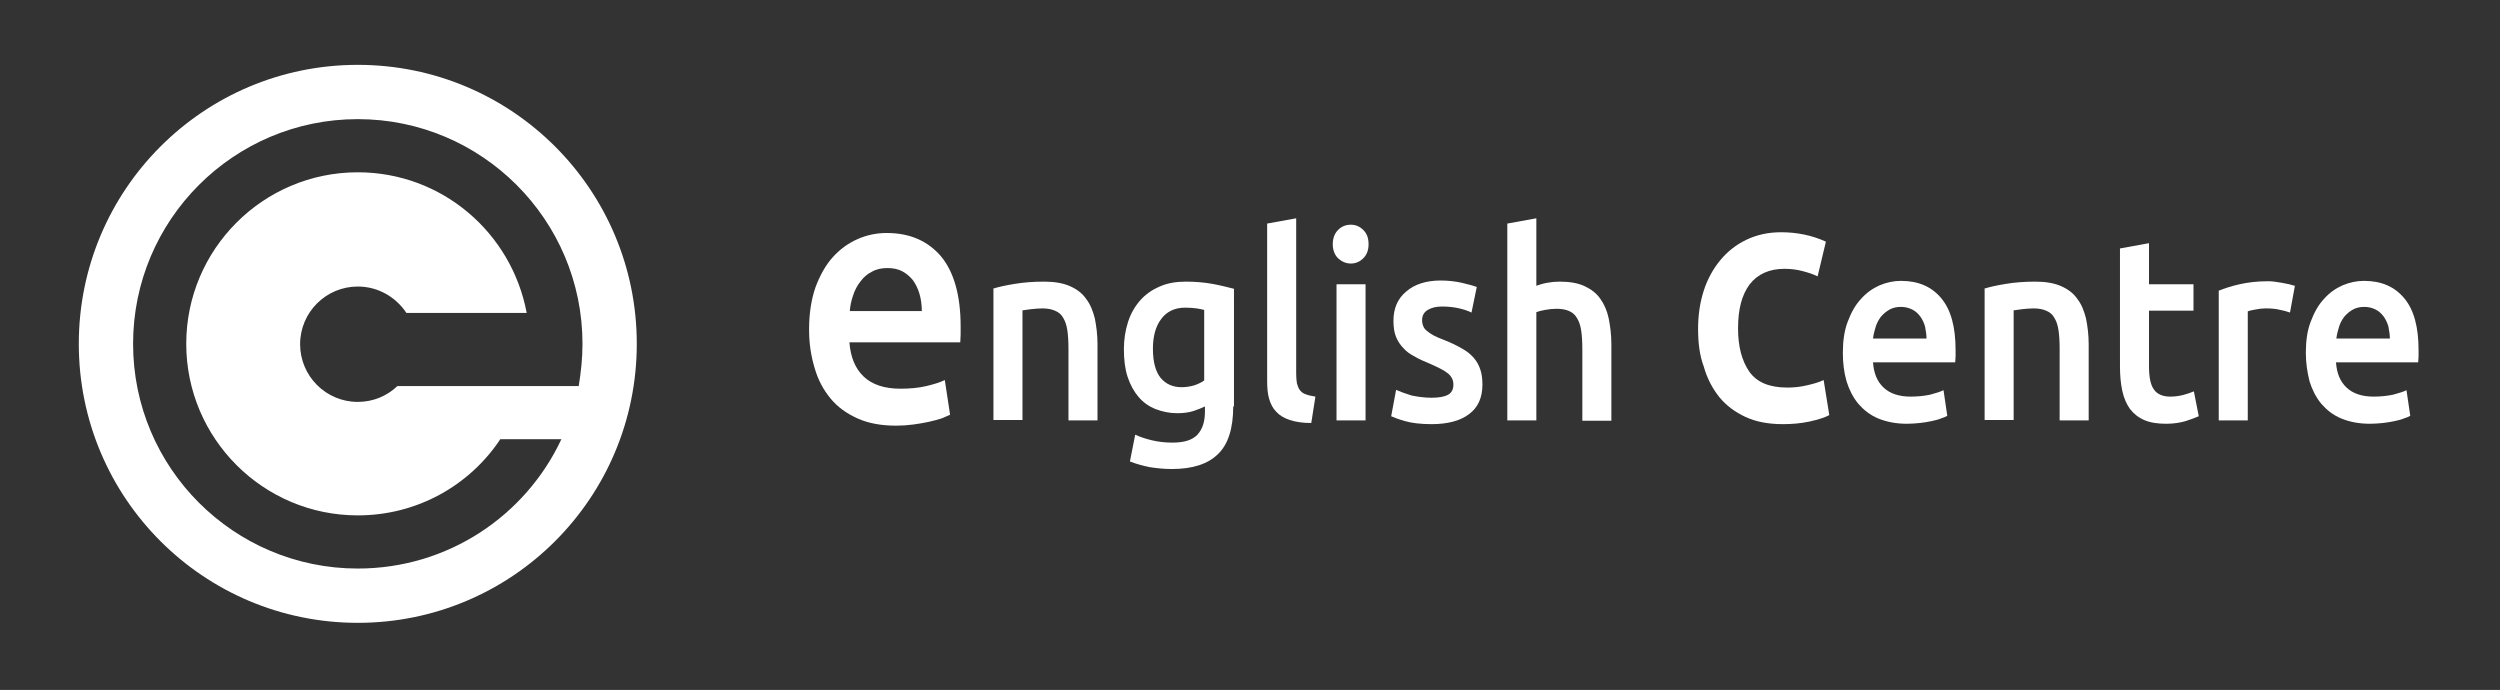
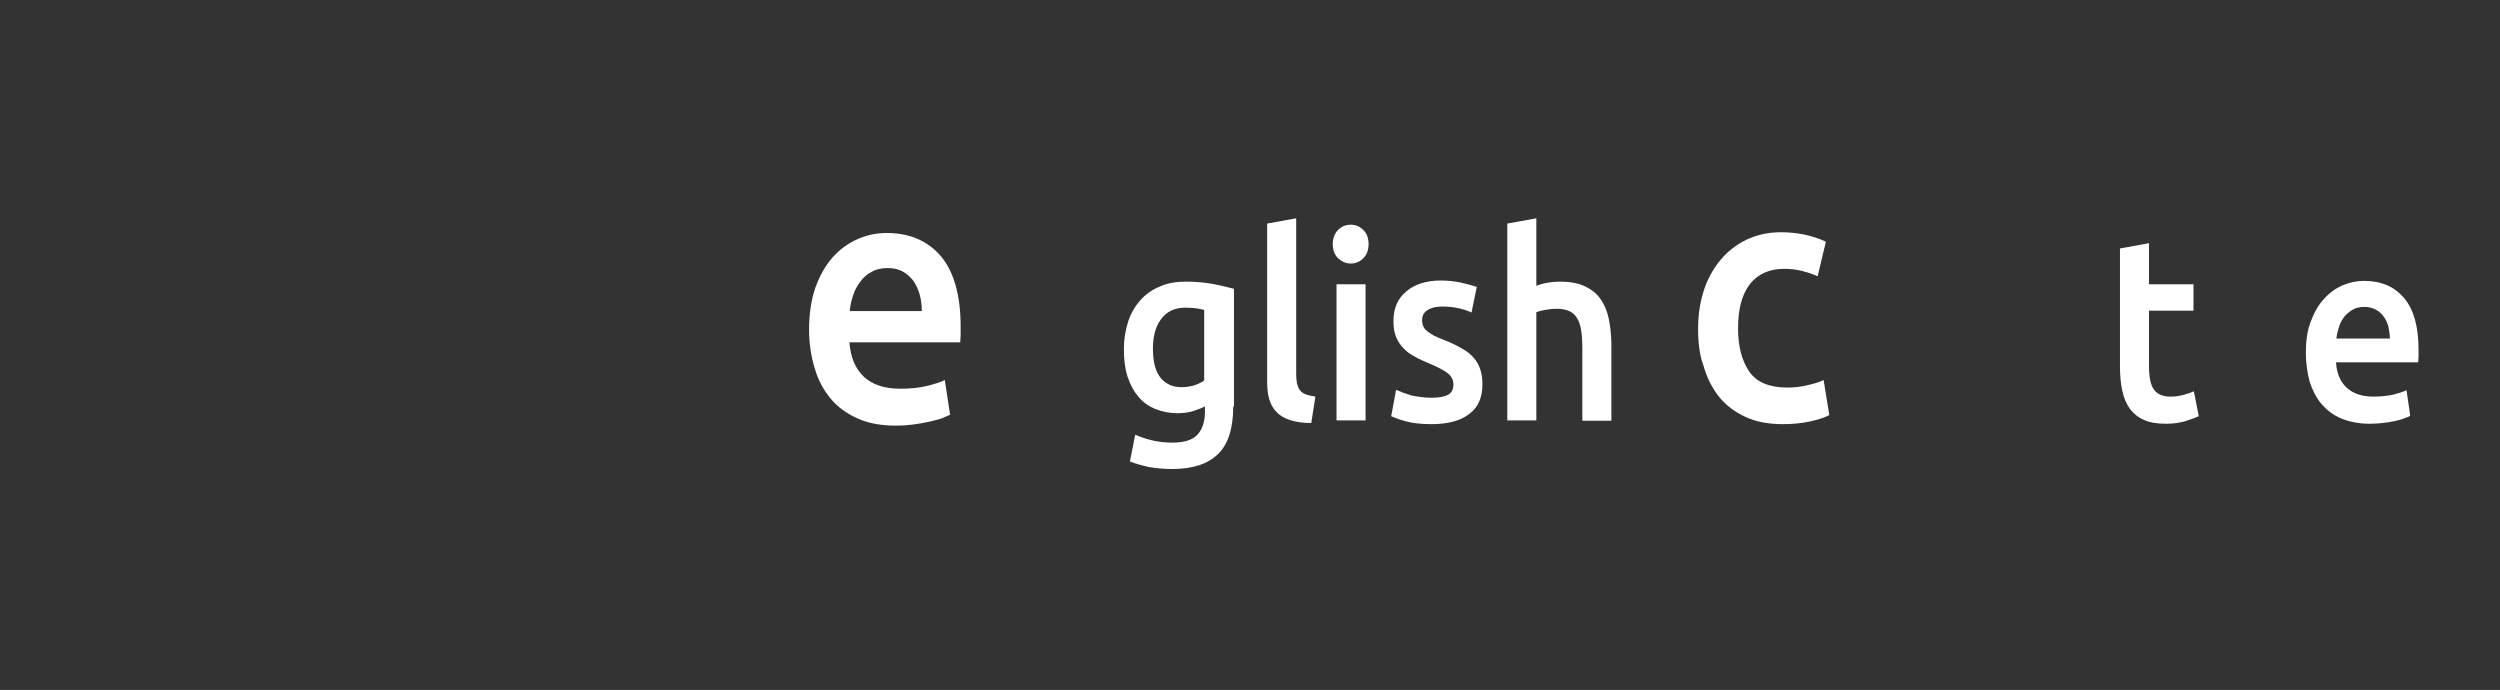
<svg xmlns="http://www.w3.org/2000/svg" id="Layer_1" x="0px" y="0px" viewBox="0 0 663.1 183" style="enable-background:new 0 0 663.1 183;" xml:space="preserve">
  <rect x="0" y="0" width="663.1" height="183" fill="#333333" stroke="none" />
  <style type="text/css"> .st0{fill:#FFFFFF;} </style>
  <g>
    <g>
-       <path class="st0" d="M94.9,17.2c-40.9,0-74,33.1-74,74c0,40.9,33.1,74,74,74s74-33.1,74-74C168.9,50.3,135.8,17.2,94.9,17.2 M94.9,45.7c-25.1,0-45.5,20.4-45.5,45.5s20.4,45.5,45.5,45.5c15.8,0,29.7-8,37.8-20.2h16.2c-9.5,20.3-30.1,34.3-54,34.3 c-32.9,0-59.6-26.7-59.6-59.6S62,31.6,94.9,31.6s59.6,26.7,59.6,59.6c0,3.8-0.4,7.5-1,11.2h-48.1c-2.7,2.6-6.4,4.2-10.5,4.2 c-8.5,0-15.3-6.9-15.3-15.3c0-8.5,6.9-15.3,15.3-15.3c5.4,0,10.1,2.8,12.9,7h31.9C135.7,61.7,117.2,45.7,94.9,45.7" />
-     </g>
+       </g>
    <g>
      <path class="st0" d="M214.6,87.4c0-4.3,0.6-8,1.7-11.2c1.2-3.2,2.7-5.9,4.6-8c1.9-2.1,4.1-3.7,6.6-4.8c2.5-1.1,5.1-1.6,7.7-1.6 c6.1,0,10.9,2.1,14.4,6.2c3.4,4.1,5.2,10.3,5.2,18.6c0,0.6,0,1.3,0,2.1c0,0.8-0.1,1.5-0.1,2.1h-29.4c0.3,3.9,1.5,6.9,3.8,9.1 c2.2,2.1,5.5,3.2,9.7,3.2c2.5,0,4.8-0.2,6.9-0.7c2.1-0.5,3.7-1,4.9-1.6l1.4,9.2c-0.6,0.3-1.4,0.6-2.3,1c-1,0.3-2.1,0.6-3.4,0.9 c-1.3,0.3-2.7,0.5-4.1,0.7c-1.5,0.2-3,0.3-4.5,0.3c-3.9,0-7.3-0.6-10.2-1.9c-2.9-1.3-5.3-3-7.2-5.3c-1.9-2.3-3.3-4.9-4.2-8 C215.1,94.4,214.6,91.1,214.6,87.4 M244.5,82.4c0-1.5-0.2-3-0.6-4.4c-0.4-1.4-1-2.6-1.7-3.6c-0.8-1-1.7-1.8-2.8-2.4 c-1.1-0.6-2.4-0.9-4-0.9c-1.6,0-3,0.3-4.2,1c-1.2,0.6-2.2,1.5-3,2.6c-0.8,1-1.5,2.3-1.9,3.6c-0.5,1.4-0.8,2.8-0.9,4.2H244.5z" />
-       <path class="st0" d="M263.3,76.6c1.5-0.5,3.4-0.9,5.8-1.3c2.4-0.4,5-0.6,7.9-0.6c2.7,0,5,0.4,6.8,1.2c1.8,0.8,3.3,1.9,4.3,3.4 c1.1,1.4,1.8,3.2,2.3,5.2c0.4,2,0.7,4.3,0.7,6.7v20.3h-7.7v-19c0-1.9-0.1-3.6-0.3-4.9c-0.2-1.4-0.6-2.5-1.1-3.3 c-0.5-0.9-1.2-1.5-2.2-1.9c-0.9-0.4-2-0.6-3.3-0.6c-1,0-2,0.1-3,0.2c-1.1,0.1-1.8,0.3-2.3,0.3v29.1h-7.7V76.6z" />
      <path class="st0" d="M327.1,107.8c0,5.7-1.3,10-4,12.6c-2.7,2.7-6.8,4-12.3,4c-2,0-4-0.2-5.9-0.5c-1.9-0.4-3.7-0.9-5.2-1.5 l1.4-7.1c1.3,0.6,2.8,1.1,4.5,1.5c1.7,0.4,3.5,0.6,5.4,0.6c3.1,0,5.3-0.7,6.6-2.1c1.3-1.4,2-3.4,2-6.1v-1.4 c-0.8,0.4-1.8,0.8-3,1.2c-1.2,0.4-2.7,0.6-4.3,0.6c-2.1,0-4-0.4-5.8-1.1c-1.8-0.7-3.3-1.8-4.5-3.2c-1.2-1.4-2.2-3.2-2.9-5.3 c-0.7-2.1-1-4.6-1-7.4c0-2.6,0.4-5,1.1-7.2c0.7-2.2,1.8-4.1,3.2-5.7c1.4-1.6,3.1-2.8,5.2-3.7c2-0.9,4.3-1.3,6.9-1.3 c2.5,0,4.9,0.2,7.1,0.6c2.2,0.4,4.1,0.9,5.7,1.3V107.8z M305.8,92.5c0,3.5,0.7,6.1,2.1,7.8c1.4,1.6,3.2,2.4,5.5,2.4 c1.2,0,2.4-0.2,3.4-0.5c1.1-0.4,2-0.8,2.6-1.3V82.2c-0.5-0.1-1.2-0.3-2-0.4c-0.8-0.1-1.8-0.2-3-0.2c-2.8,0-4.9,1-6.4,3 C306.5,86.6,305.8,89.2,305.8,92.5" />
      <path class="st0" d="M347.8,112.2c-2.3,0-4.2-0.3-5.7-0.8c-1.5-0.5-2.7-1.2-3.6-2.2c-0.9-0.9-1.5-2.1-1.9-3.5 c-0.4-1.4-0.5-3-0.5-4.8V59.3l7.7-1.4v41.3c0,1,0.1,1.9,0.2,2.5c0.2,0.7,0.4,1.3,0.8,1.8c0.4,0.5,0.9,0.9,1.6,1.1 c0.7,0.3,1.5,0.4,2.5,0.6L347.8,112.2z" />
      <path class="st0" d="M363,64.8c0,1.6-0.5,2.8-1.4,3.7c-0.9,0.9-2,1.4-3.3,1.4c-1.3,0-2.4-0.5-3.4-1.4c-0.9-0.9-1.4-2.2-1.4-3.7 c0-1.6,0.5-2.9,1.4-3.8c0.9-0.9,2-1.4,3.4-1.4c1.3,0,2.4,0.5,3.3,1.4C362.6,62,363,63.2,363,64.8 M362.2,111.5h-7.7V75.4h7.7 V111.5z" />
      <path class="st0" d="M379.7,105.5c2,0,3.5-0.3,4.4-0.8c0.9-0.5,1.4-1.4,1.4-2.7c0-1.2-0.5-2.2-1.5-3c-1-0.8-2.6-1.6-4.9-2.6 c-1.4-0.6-2.7-1.1-3.8-1.8c-1.2-0.6-2.2-1.3-3-2.2c-0.8-0.8-1.5-1.8-2-3c-0.5-1.2-0.7-2.6-0.7-4.3c0-3.3,1.1-5.9,3.4-7.8 c2.2-1.9,5.3-2.9,9.1-2.9c1.9,0,3.8,0.2,5.6,0.6c1.8,0.4,3.1,0.8,4,1.1l-1.4,6.8c-0.8-0.4-1.9-0.8-3.2-1.1 c-1.3-0.3-2.8-0.5-4.6-0.5c-1.6,0-2.8,0.3-3.8,0.9c-1,0.6-1.5,1.5-1.5,2.7c0,0.6,0.1,1.1,0.3,1.6c0.2,0.5,0.5,0.9,1,1.3 c0.5,0.4,1.1,0.8,1.8,1.2c0.8,0.4,1.7,0.8,2.8,1.2c1.8,0.7,3.4,1.5,4.6,2.2c1.3,0.7,2.3,1.5,3.1,2.4c0.8,0.9,1.4,1.9,1.8,3.1 c0.4,1.1,0.6,2.5,0.6,4.1c0,3.5-1.2,6.1-3.5,7.8c-2.3,1.8-5.7,2.7-10,2.7c-2.9,0-5.3-0.3-7-0.8c-1.8-0.5-3-1-3.7-1.3l1.3-7 c1.1,0.5,2.5,1,4.1,1.5C375.9,105.2,377.7,105.5,379.7,105.5" />
      <path class="st0" d="M399.8,111.5V59.3l7.7-1.4v17.9c0.8-0.3,1.8-0.6,2.9-0.8c1.1-0.2,2.2-0.3,3.3-0.3c2.7,0,4.9,0.4,6.6,1.2 c1.7,0.8,3.2,1.9,4.2,3.4c1,1.4,1.8,3.2,2.2,5.2c0.4,2,0.7,4.3,0.7,6.8v20.3h-7.7v-19c0-1.9-0.1-3.6-0.3-4.9 c-0.2-1.4-0.6-2.5-1.1-3.3c-0.5-0.9-1.2-1.5-2.1-1.9c-0.9-0.4-2-0.6-3.3-0.6c-1,0-2,0.1-3.1,0.3c-1.1,0.2-1.8,0.4-2.3,0.6v28.7 H399.8z" />
      <path class="st0" d="M450.4,87.2c0-3.6,0.5-7,1.5-10.1c1-3.1,2.5-5.8,4.4-8.1c1.9-2.3,4.2-4.1,6.9-5.4c2.7-1.3,5.8-2,9.2-2 c4.2,0,8.2,0.8,11.9,2.5l-2.2,9.2c-1.2-0.6-2.5-1-4-1.4c-1.5-0.4-3.1-0.6-4.8-0.6c-4,0-7.1,1.4-9.2,4.1c-2.1,2.8-3.1,6.6-3.1,11.7 c0,4.8,1,8.6,3,11.5c2,2.8,5.3,4.2,10.1,4.2c1.8,0,3.5-0.2,5.2-0.6c1.7-0.4,3.2-0.8,4.4-1.4l1.5,9.3c-1.1,0.6-2.9,1.2-5.2,1.7 c-2.3,0.5-4.7,0.7-7.1,0.7c-3.8,0-7.1-0.6-9.9-1.9c-2.8-1.3-5.1-3-7-5.3c-1.8-2.3-3.2-4.9-4.1-8.1 C450.8,94.3,450.4,90.9,450.4,87.2" />
-       <path class="st0" d="M488.8,93.6c0-3.2,0.4-6,1.3-8.3c0.9-2.4,2-4.4,3.5-6c1.4-1.6,3.1-2.8,4.9-3.6c1.9-0.8,3.8-1.2,5.7-1.2 c4.6,0,8.1,1.5,10.7,4.6c2.6,3.1,3.8,7.7,3.8,13.8c0,0.5,0,1,0,1.6c0,0.6-0.1,1.1-0.1,1.6h-21.8c0.2,2.9,1.1,5.1,2.8,6.7 c1.7,1.6,4.1,2.4,7.2,2.4c1.9,0,3.6-0.2,5.1-0.5c1.5-0.4,2.8-0.8,3.6-1.2l1,6.8c-0.4,0.2-1,0.5-1.7,0.7c-0.7,0.3-1.6,0.5-2.5,0.7 c-1,0.2-2,0.4-3.1,0.5c-1.1,0.1-2.2,0.2-3.4,0.2c-2.9,0-5.4-0.5-7.6-1.4c-2.2-0.9-3.9-2.3-5.3-3.9c-1.4-1.7-2.4-3.7-3.1-5.9 C489.1,98.8,488.8,96.3,488.8,93.6 M511,89.9c0-1.1-0.2-2.2-0.4-3.3c-0.3-1-0.7-1.9-1.3-2.7c-0.6-0.8-1.3-1.4-2.1-1.8 c-0.8-0.4-1.8-0.7-2.9-0.7c-1.2,0-2.2,0.2-3.1,0.7c-0.9,0.5-1.6,1.1-2.3,1.9c-0.6,0.8-1.1,1.7-1.4,2.7c-0.3,1-0.6,2.1-0.7,3.1H511 z" />
-       <path class="st0" d="M526.2,76.6c1.5-0.5,3.4-0.9,5.8-1.3c2.4-0.4,5-0.6,7.9-0.6c2.7,0,5,0.4,6.8,1.2c1.8,0.8,3.3,1.9,4.3,3.4 c1.1,1.4,1.8,3.2,2.3,5.2c0.4,2,0.7,4.3,0.7,6.7v20.3h-7.7v-19c0-1.9-0.1-3.6-0.3-4.9c-0.2-1.4-0.6-2.5-1.1-3.3 c-0.5-0.9-1.2-1.5-2.2-1.9c-0.9-0.4-2-0.6-3.3-0.6c-1,0-2,0.1-3,0.2c-1.1,0.1-1.8,0.3-2.3,0.3v29.1h-7.7V76.6z" />
      <path class="st0" d="M562.3,65.9l7.7-1.4v10.9h11.8v7h-11.8v14.7c0,2.9,0.4,5,1.3,6.2c0.8,1.2,2.3,1.9,4.3,1.9 c1.4,0,2.6-0.2,3.7-0.5c1.1-0.3,1.9-0.6,2.6-0.9l1.3,6.6c-0.9,0.4-2,0.8-3.5,1.3c-1.4,0.4-3.1,0.7-5.1,0.7c-2.4,0-4.3-0.3-5.9-1 c-1.6-0.7-2.8-1.7-3.8-3c-0.9-1.3-1.6-2.9-2-4.8c-0.4-1.9-0.6-4-0.6-6.4V65.9z" />
-       <path class="st0" d="M607.4,82.9c-0.6-0.2-1.5-0.5-2.6-0.7c-1.1-0.3-2.4-0.4-3.9-0.4c-0.8,0-1.7,0.1-2.7,0.3c-1,0.2-1.6,0.3-2,0.5 v28.9h-7.7V77.1c1.5-0.6,3.3-1.2,5.5-1.7c2.2-0.5,4.7-0.8,7.4-0.8c0.5,0,1.1,0,1.8,0.1c0.7,0.1,1.3,0.2,2,0.3 c0.7,0.1,1.3,0.3,2,0.4c0.6,0.2,1.1,0.3,1.5,0.4L607.4,82.9z" />
      <path class="st0" d="M611.6,93.6c0-3.2,0.4-6,1.3-8.3c0.9-2.4,2-4.4,3.5-6c1.4-1.6,3.1-2.8,4.9-3.6c1.9-0.8,3.8-1.2,5.7-1.2 c4.6,0,8.1,1.5,10.7,4.6c2.6,3.1,3.8,7.7,3.8,13.8c0,0.5,0,1,0,1.6c0,0.6-0.1,1.1-0.1,1.6h-21.8c0.2,2.9,1.1,5.1,2.8,6.7 c1.7,1.6,4.1,2.4,7.2,2.4c1.9,0,3.6-0.2,5.1-0.5c1.5-0.4,2.8-0.8,3.6-1.2l1,6.8c-0.4,0.2-1,0.5-1.7,0.7c-0.7,0.3-1.6,0.5-2.5,0.7 c-1,0.2-2,0.4-3.1,0.5c-1.1,0.1-2.2,0.2-3.4,0.2c-2.9,0-5.4-0.5-7.6-1.4c-2.2-0.9-3.9-2.3-5.3-3.9c-1.4-1.7-2.4-3.7-3.1-5.9 C612,98.8,611.6,96.3,611.6,93.6 M633.9,89.9c0-1.1-0.2-2.2-0.4-3.3c-0.3-1-0.7-1.9-1.3-2.7c-0.6-0.8-1.3-1.4-2.1-1.8 c-0.8-0.4-1.8-0.7-2.9-0.7c-1.2,0-2.2,0.2-3.1,0.7c-0.9,0.5-1.6,1.1-2.3,1.9c-0.6,0.8-1.1,1.7-1.4,2.7c-0.3,1-0.6,2.1-0.7,3.1 H633.9z" />
    </g>
  </g>
</svg>